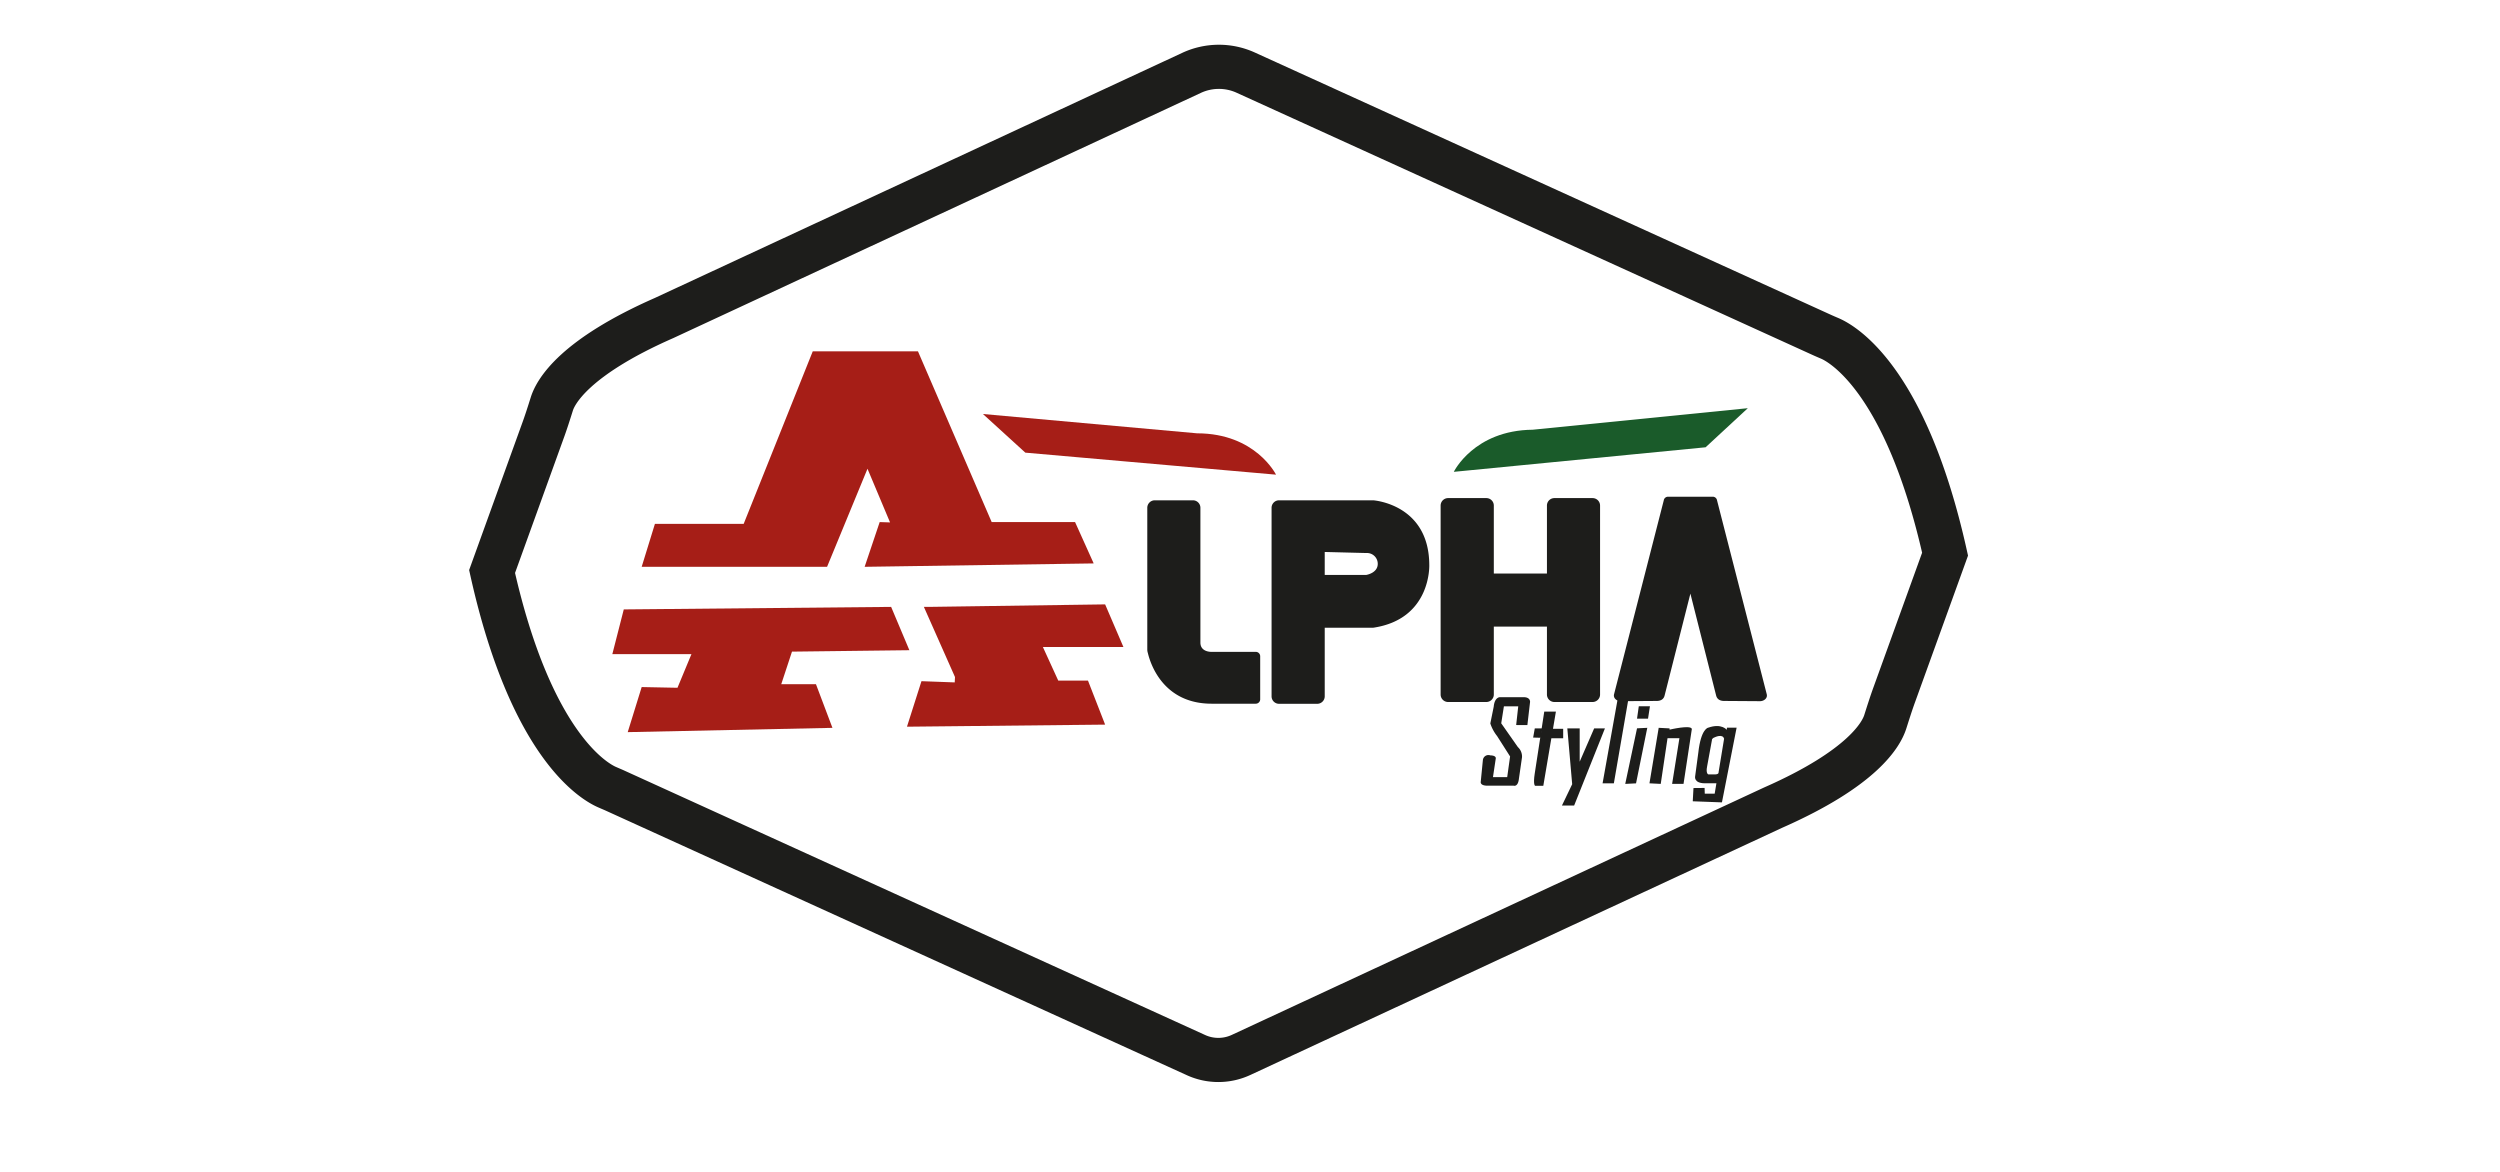
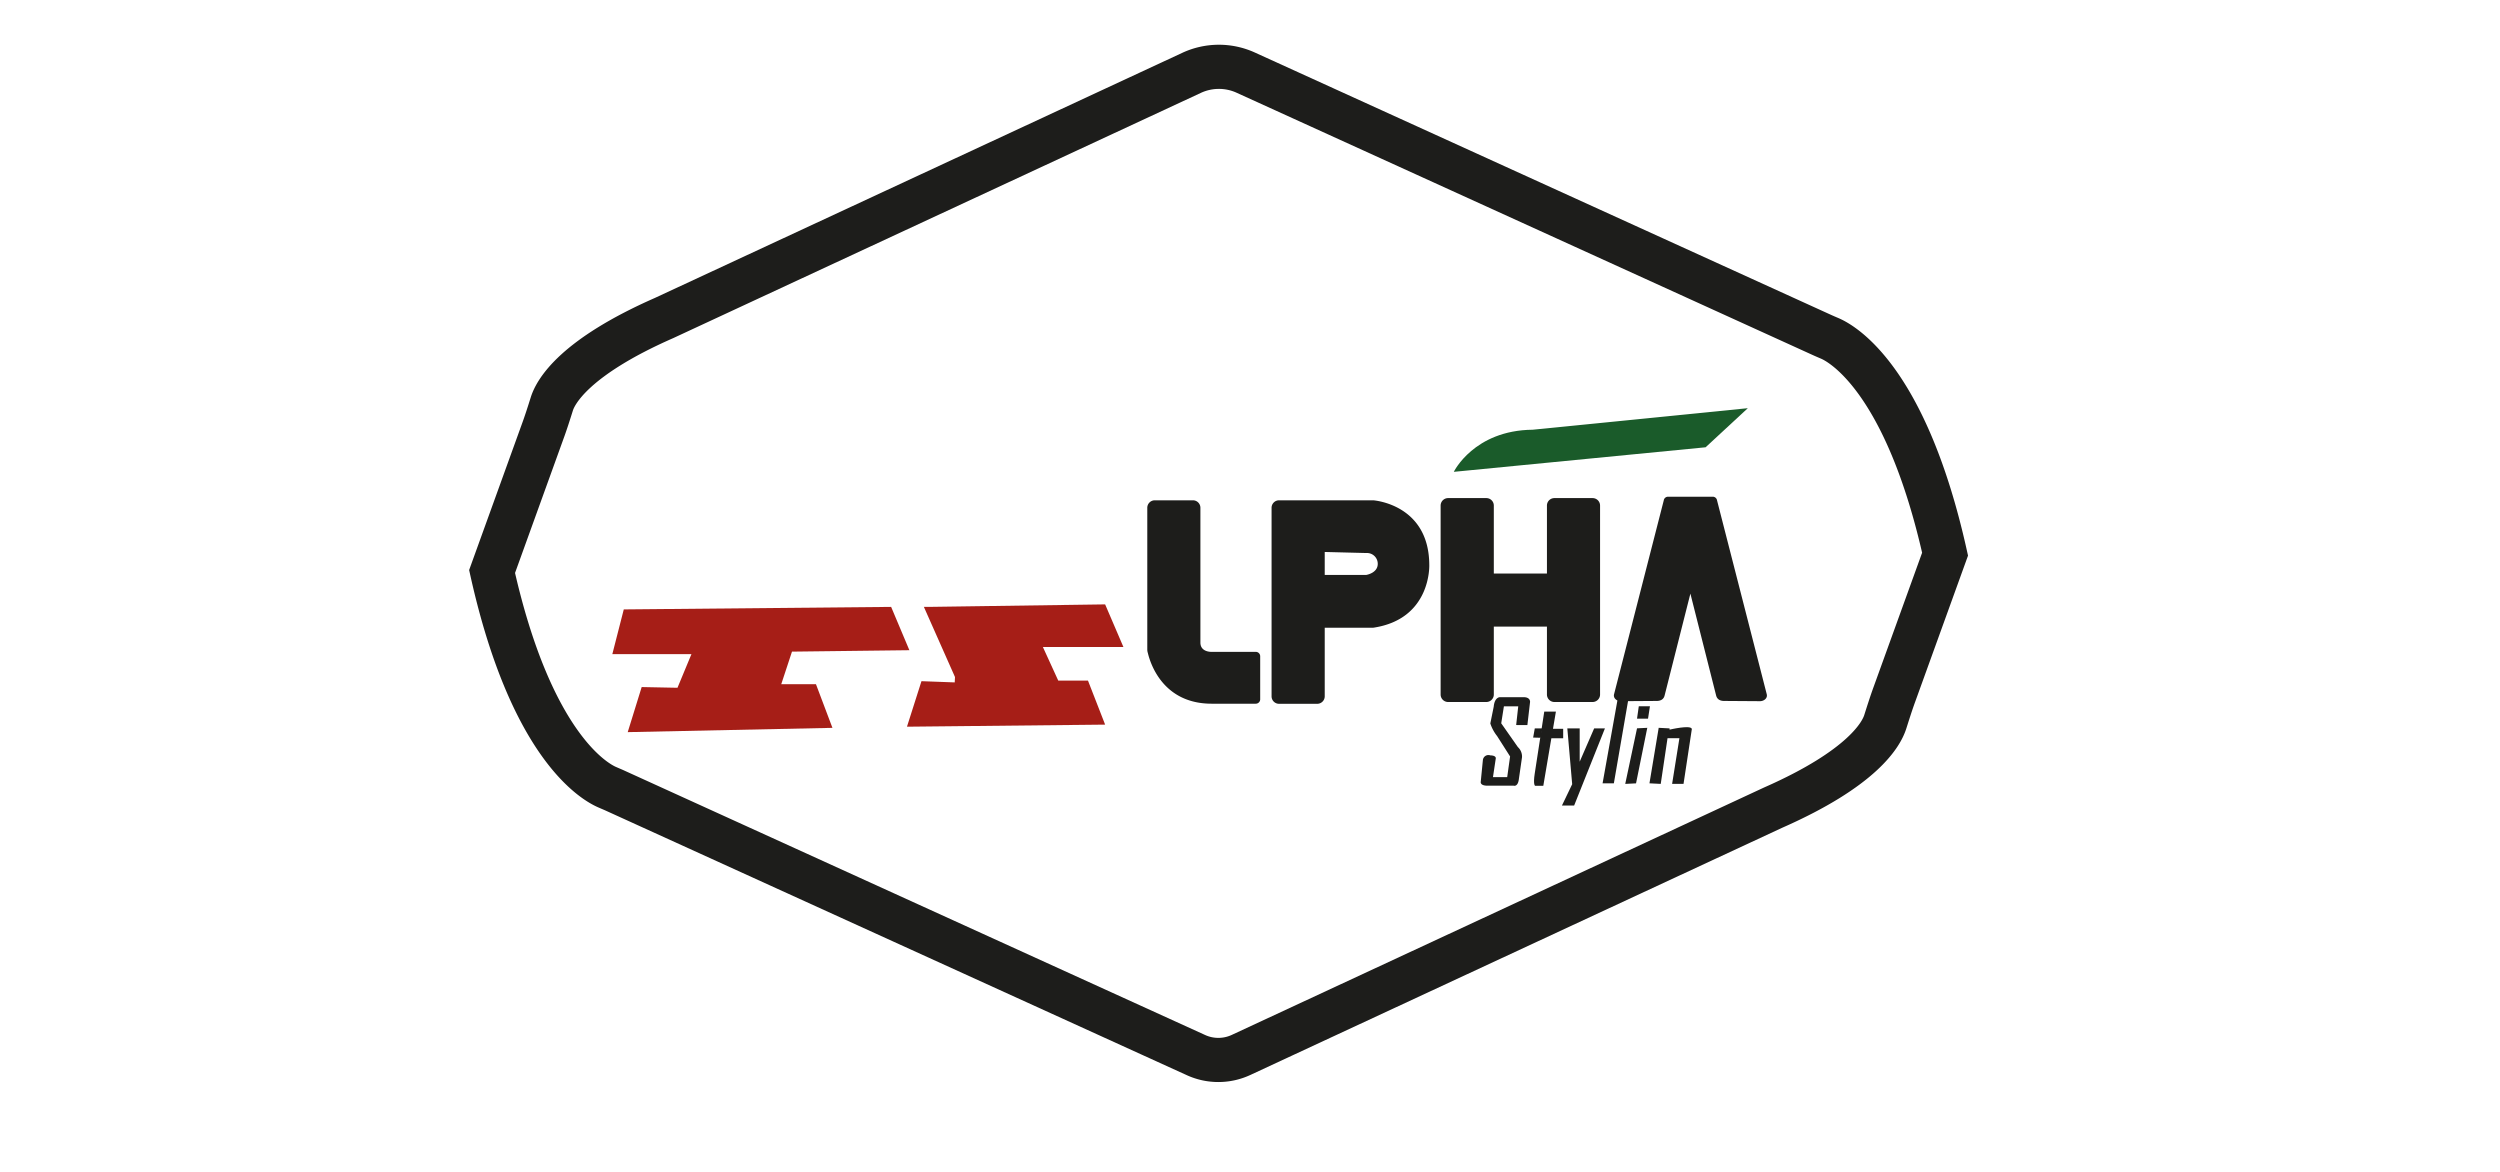
<svg xmlns="http://www.w3.org/2000/svg" id="Laag_2" data-name="Laag 2" width="736" height="345" viewBox="0 0 736 345">
  <defs>
    <style>
      .cls-1 {
        fill: #fff;
      }

      .cls-2 {
        fill: none;
        stroke: #1d1d1b;
        stroke-miterlimit: 10;
        stroke-width: 13px;
      }

      .cls-3 {
        fill: #1d1d1b;
      }

      .cls-4 {
        fill: #a61e17;
      }

      .cls-5 {
        fill: #1a5b2a;
      }
    </style>
  </defs>
  <rect class="cls-1" width="736" height="345" />
  <path class="cls-2" d="M572.63,163.14l-14.87,41.14c-1,2.73-1.86,5.47-2.74,8.23-1.17,3.71-6.72,13.68-33,25.25L365.35,310.58a15.84,15.84,0,0,1-13.23.05l-170.8-77.76c-.84-.39-1.7-.74-2.54-1.11-3.77-1.62-22.44-12.1-33.91-63.51l14.86-41.14c1-2.71,1.87-5.47,2.74-8.23,1.18-3.69,6.73-13.68,33-25.24L350.78,21.46a19.09,19.09,0,0,1,16-.06L536.19,98.53c.83.38,1.69.75,2.54,1.11C542.48,101.26,561.16,111.73,572.63,163.14Z" />
-   <path class="cls-3" d="M371,193.18v12.69a1.3,1.3,0,0,1-1.29,1.3h-13c-14.18,0-18-11.6-18.78-14.92v0c-.12-.54-.17-.85-.17-.85v-41.9a2.21,2.21,0,0,1,2.2-2.21h11.25a2.2,2.2,0,0,1,2.19,2.21v39.68c0,2.88,3.32,2.73,3.32,2.73h13A1.29,1.29,0,0,1,371,193.18Z" />
+   <path class="cls-3" d="M371,193.18v12.69a1.3,1.3,0,0,1-1.29,1.3h-13c-14.18,0-18-11.6-18.78-14.92v0c-.12-.54-.17-.85-.17-.85v-41.9a2.21,2.21,0,0,1,2.2-2.21h11.25a2.2,2.2,0,0,1,2.19,2.21v39.68c0,2.88,3.32,2.73,3.32,2.73h13A1.29,1.29,0,0,1,371,193.18" />
  <path class="cls-3" d="M337.85,192.23a2.19,2.19,0,0,1-.17-.85S337.73,191.69,337.85,192.23Z" />
  <path class="cls-3" d="M420.78,166.29c-.08-17.94-16.51-19-16.51-19H376.54a2.2,2.2,0,0,0-2.19,2.21V205a2.2,2.2,0,0,0,2.19,2.2h11.25A2.21,2.21,0,0,0,390,205v-20.2h14.29C421.45,182.25,420.78,166.29,420.78,166.29ZM405.61,166c0,2.74-3.4,3.26-3.4,3.26H390V162.5l12.22.31A3.18,3.18,0,0,1,405.61,166Z" />
  <path class="cls-3" d="M471.06,148.84v55.63a2.21,2.21,0,0,1-2.2,2.2H457.62a2.2,2.2,0,0,1-2.2-2.2v-20H439.78v20a2.21,2.21,0,0,1-2.21,2.2H426.33a2.21,2.21,0,0,1-2.21-2.2V148.84a2.2,2.2,0,0,1,2.21-2.2h11.24a2.2,2.2,0,0,1,2.21,2.2v20h15.64v-20a2.19,2.19,0,0,1,2.2-2.2h11.24A2.2,2.2,0,0,1,471.06,148.84Z" />
  <path class="cls-3" d="M518.13,206.43l-10.23-.07c-1.41.07-2.37-.42-2.67-1.6l-7.58-30-7.59,30c-.29,1.18-1.24,1.67-2.67,1.6l-10.21.07c-1.19,0-2.3-.87-2-2.05l14.63-57.06a1.26,1.26,0,0,1,1.14-1.08h13.44a1.27,1.27,0,0,1,1.11,1.08l14.63,57.06C520.43,205.56,519.31,206.43,518.13,206.43Z" />
-   <path class="cls-4" d="M289.37,121.88l12.49,11.38,73.8,6.48s-6-12.17-23.23-12.17Z" />
  <path class="cls-5" d="M514.56,120.17l-12.43,11.51L428,138.91s5.91-12.23,23.23-12.4Z" />
-   <polygon class="cls-4" points="192.81 154.22 218.94 154.22 239.27 103.44 270.25 103.44 291.95 153.7 316.5 153.7 321.98 165.87 254.55 166.87 258.98 153.7 262.03 153.8 255.39 138 243.49 166.87 188.91 166.87 192.81 154.22" />
  <polygon class="cls-4" points="183.64 179.41 262.35 178.67 267.72 191.42 233.16 191.84 230 201.43 240.22 201.43 245.07 214.28 184.8 215.54 188.91 202.27 199.45 202.48 203.56 192.58 180.27 192.58 183.64 179.41" />
  <polygon class="cls-4" points="273.41 178.67 325.35 177.93 330.73 190.47 307.02 190.47 311.55 200.37 320.3 200.37 325.35 213.33 267.01 213.94 271.28 200.54 281.07 200.9 281.15 199.32 271.99 178.67 273.41 178.67" />
  <path class="cls-3" d="M446.66,213.46h3l.79-6.79s.16-1.42-1.91-1.42h-6.94s-1.58-.08-1.85,2.8l-1,4.94a12.05,12.05,0,0,0,2,3.71l3.82,6-.85,6.08h-4.19l.83-5.53s.15-.83-1.62-.87a1.64,1.64,0,0,0-2.18,1.39l-.63,6.4s-.27,1.14,2,1.14h7.7s1.27.44,1.54-2.05l.91-6.32a3.78,3.78,0,0,0-1.22-3l-4.9-7,.79-5,4.22,0-.61,5.5Z" />
  <path class="cls-3" d="M453.6,217.2l-2.24-.06.48-2.7,2.25,0" />
  <path class="cls-3" d="M454.63,209.49h3.43l-.86,5.07h3v2.78h-3.48l-2.37,14h-2.42s-.63-.28-.1-3.64" />
  <polygon class="cls-3" points="461.42 214.44 465.06 214.44 465.06 224.24 469.32 214.44 472.49 214.44 463.43 237.14 459.84 237.14 462.85 230.87 461.42 214.44" />
  <polygon class="cls-3" points="471.8 230.61 475.12 230.61 479.39 205.85 476.23 205.85 471.8 230.61" />
  <polygon class="cls-3" points="478.47 230.78 481.65 230.62 484.96 214.27 481.94 214.42 478.47 230.78" />
  <polygon class="cls-3" points="482.46 207.93 481.94 211.57 485.18 211.57 485.74 207.93 482.46 207.93" />
  <path class="cls-3" d="M490.92,217.32l-2,13.46-3.32-.17,2.72-16.34,3.2.17v.37s6.29-1.5,6.56-.2l-2.45,16.17h-3.36l2.15-13.46" />
-   <path class="cls-3" d="M498.56,232l-.21,3.9,8.59.32,4.32-22h-2.85l-.05.64s-1.53-2-5.43-.64c0,0-2.16.17-2.95,7.38l-.94,7s-.42,1.95,2.79,2h3.48l-.51,3.06h-2.92l-.05-1.69Z" />
  <path class="cls-1" d="M504.8,217.07s2.35-1.16,2.77.42l-1.63,9.91s.16.68-1.42.58h-1.59s-.79-.22-.36-2.33l1.42-7.75S503.89,217.39,504.8,217.07Z" />
</svg>